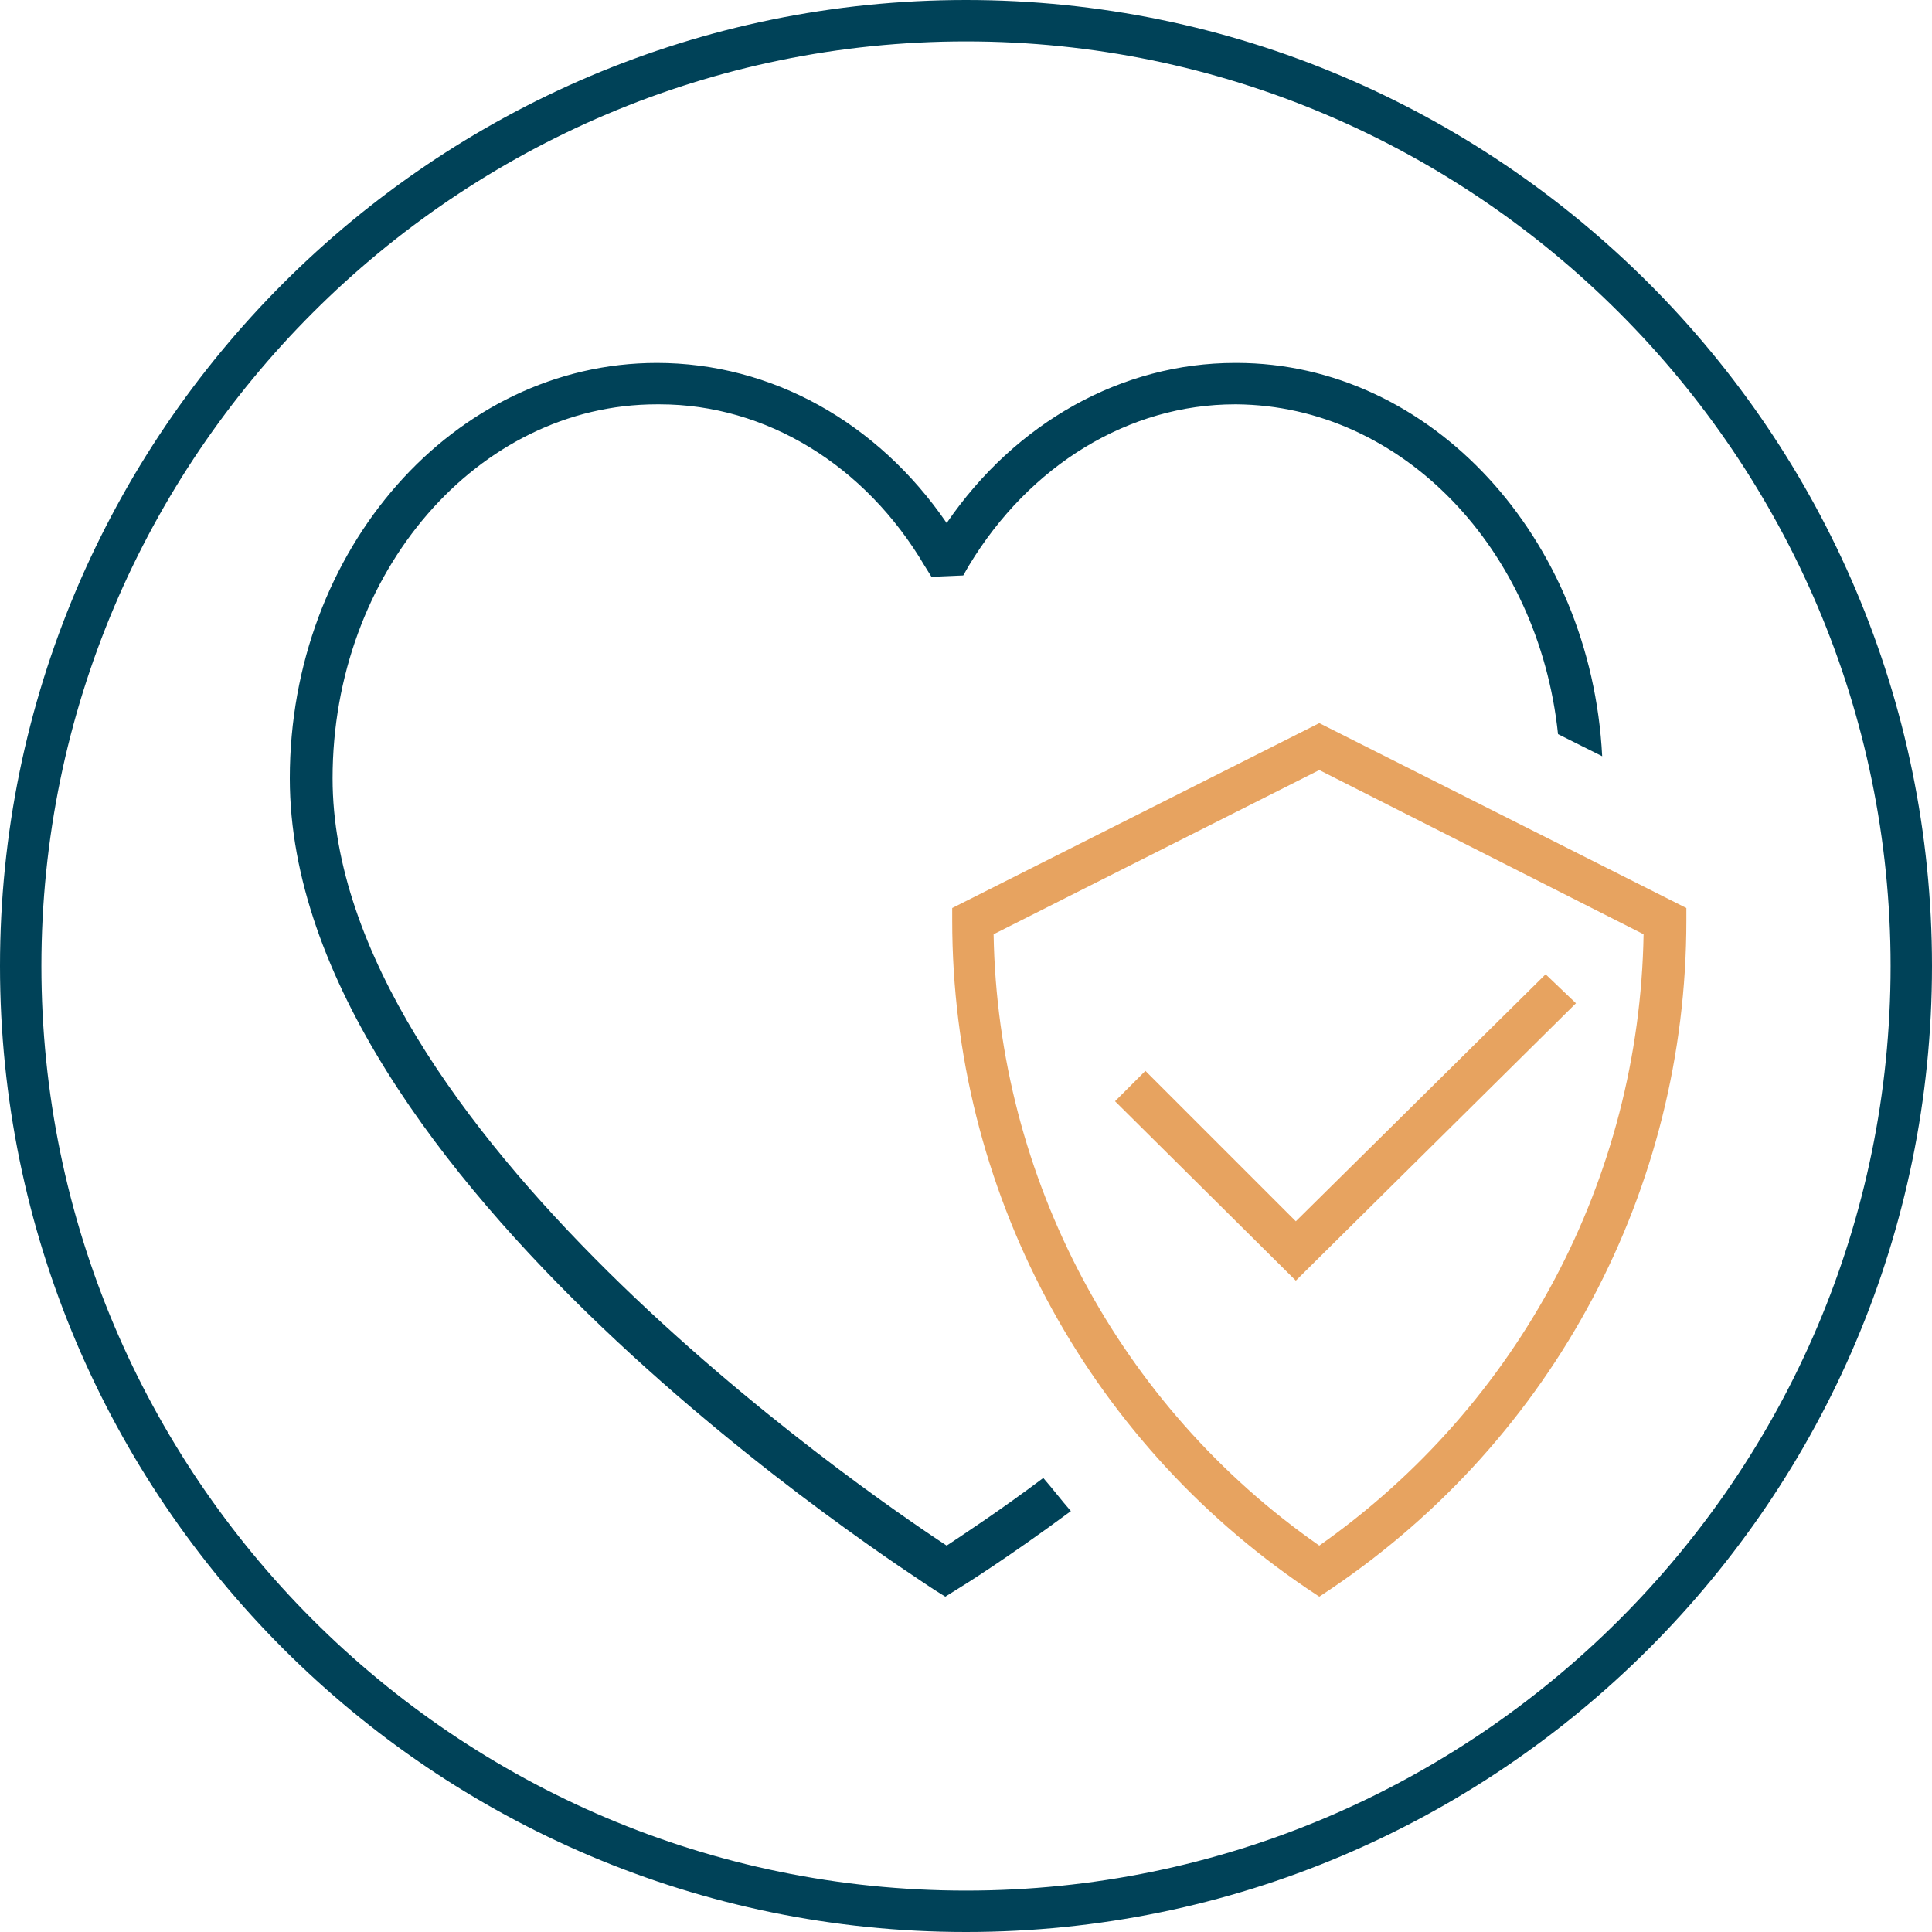
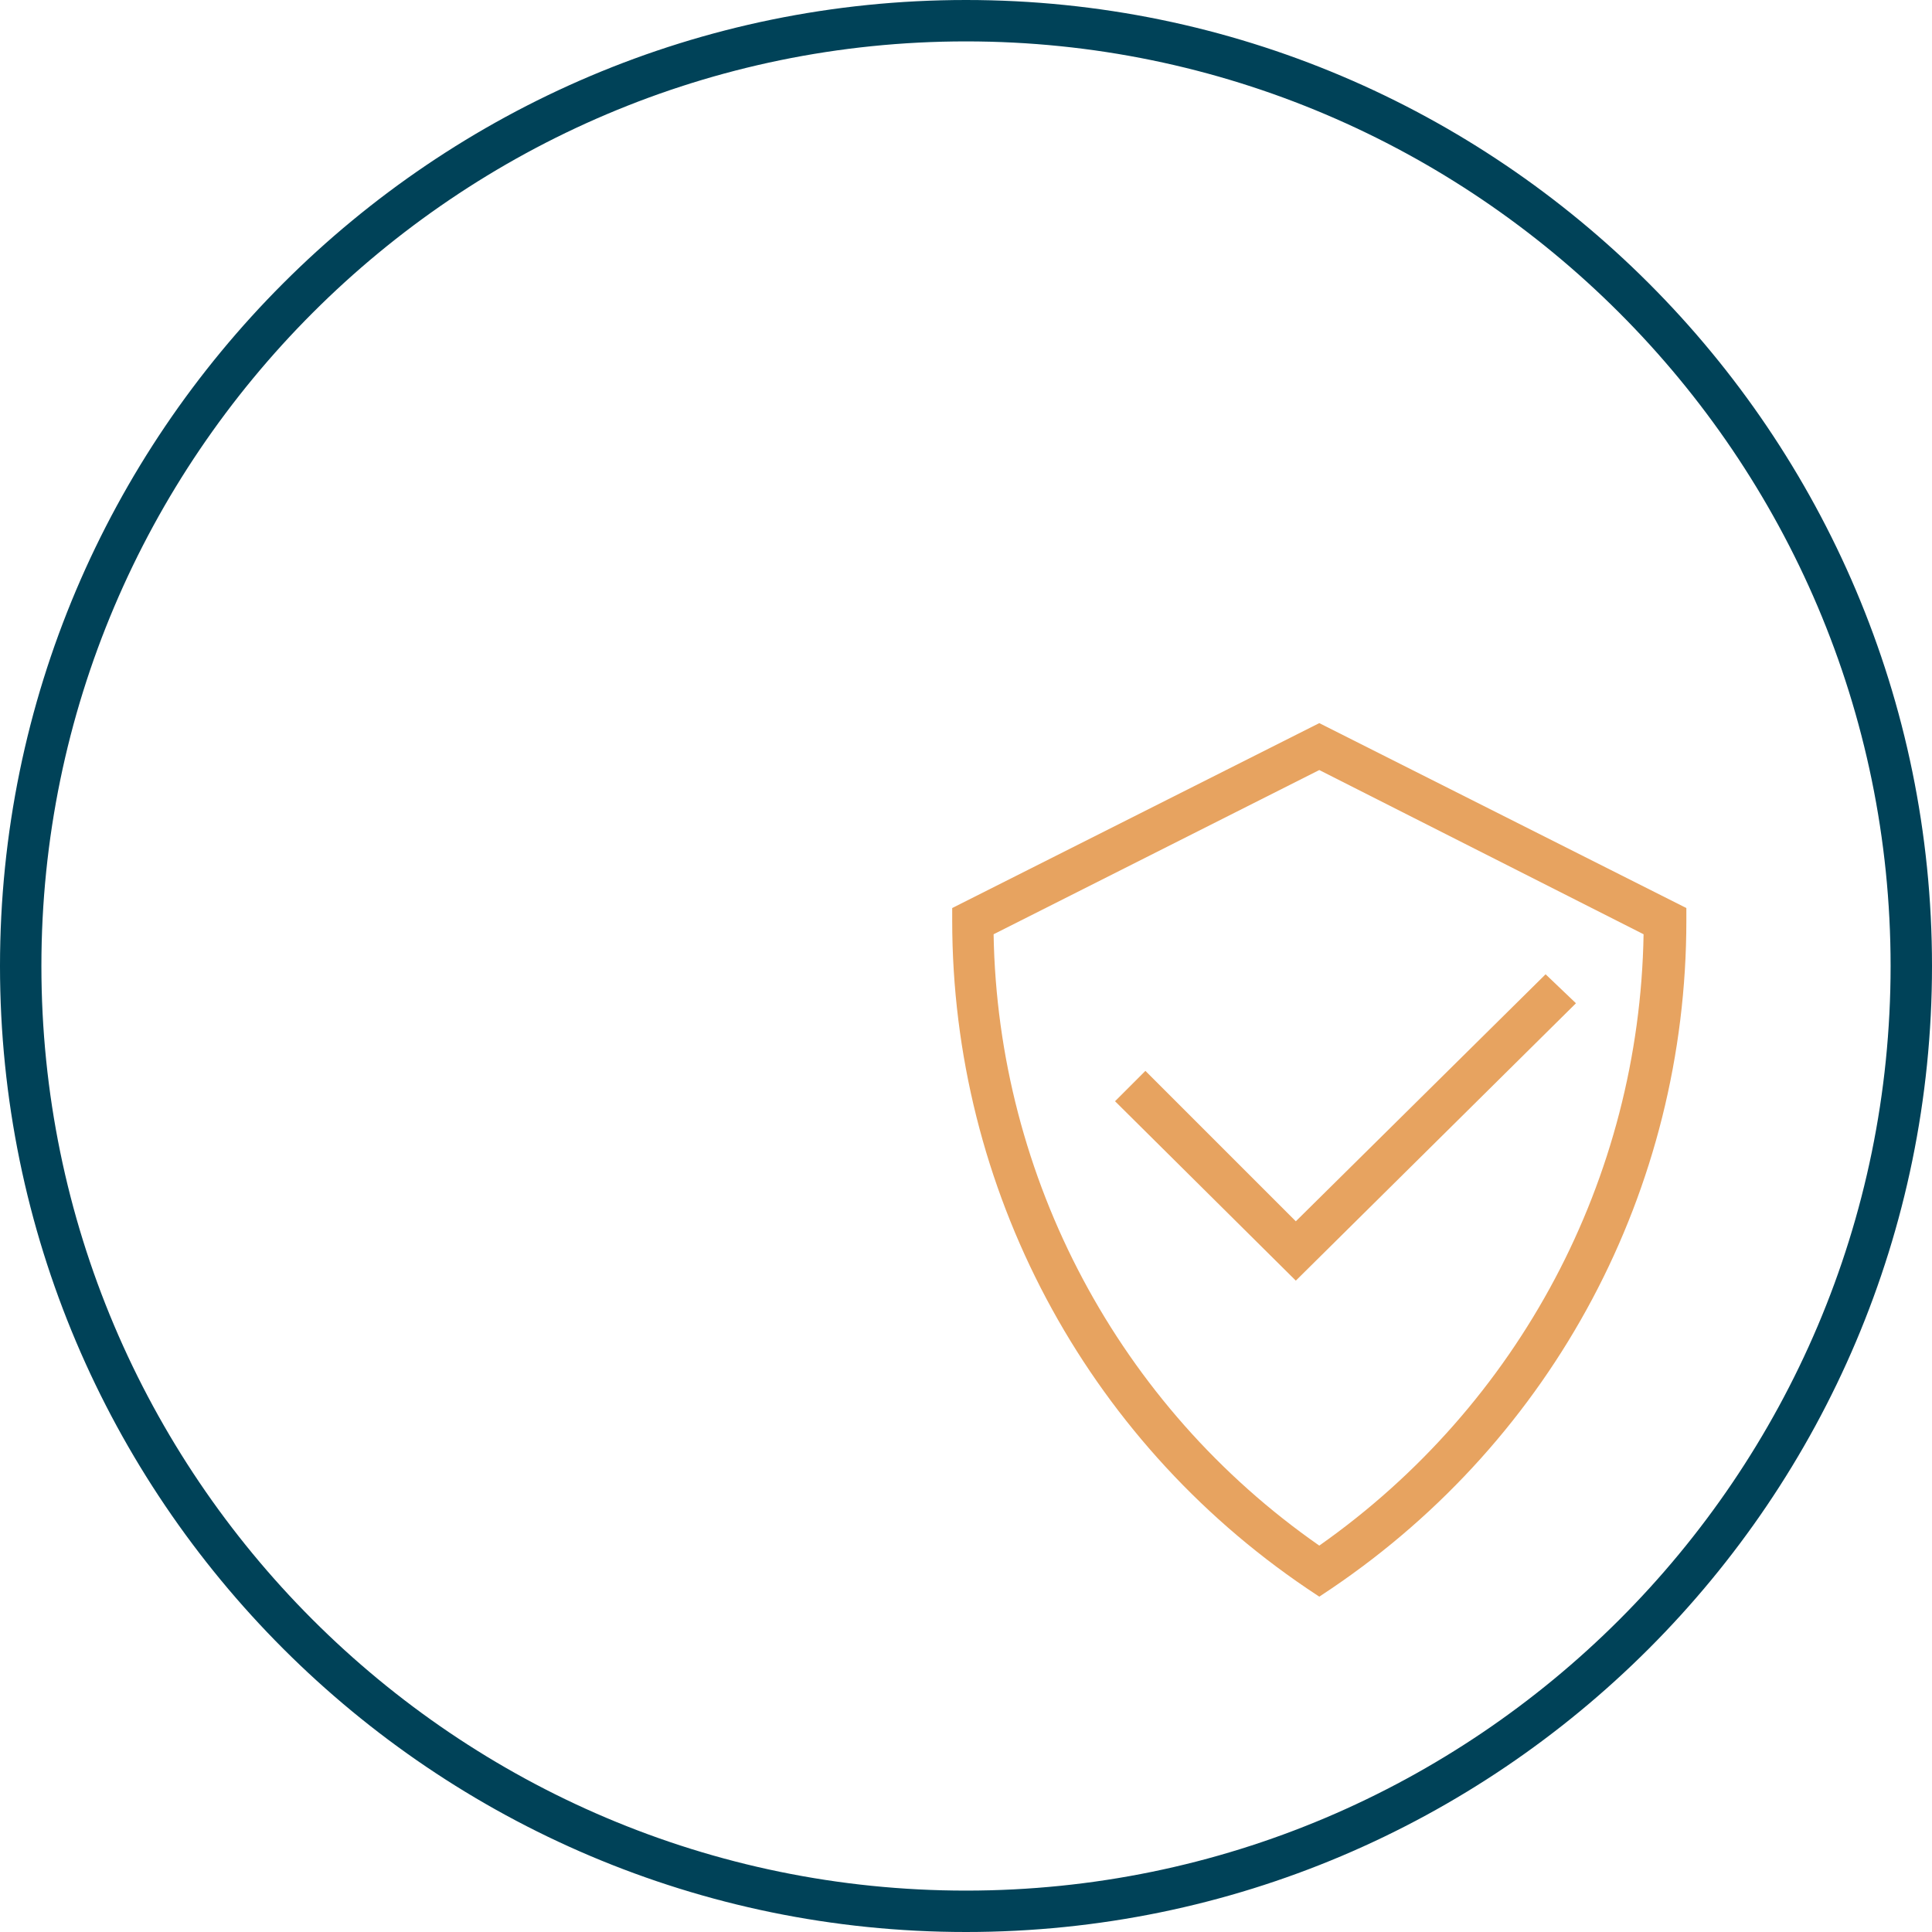
<svg xmlns="http://www.w3.org/2000/svg" version="1.1" id="Layer_1" x="0px" y="0px" viewBox="0 0 140 140" style="enable-background:new 0 0 140 140;" xml:space="preserve">
  <style type="text/css">
	.st0{fill:#004258;}
	.st1{fill:#E7A360;}
</style>
  <g>
    <g>
      <g>
        <path class="st0" d="M70,140c-38.6,0-70-31.4-70-70C0,31.4,31.4,0,70,0c38.6,0,70,31.4,70,70C140,108.6,108.6,140,70,140z M70,3     C33.1,3,3,33.1,3,70c0,36.9,30,67,67,67c36.9,0,67-30,67-67C137,33.1,106.9,3,70,3z" />
      </g>
    </g>
-     <path class="st0" d="M68.6,112c-6.1-4-44.5-30.4-44.5-55.6c0-14.9,10.5-27.1,23.5-27.1c0.1,0,0.1,0,0.2,0c7.7,0,14.9,4.4,19.2,11.7   l0.5,0.8l2.3-0.1l0.4-0.7c4.4-7.3,11.6-11.7,19.3-11.7c0,0,0,0,0.1,0c12,0.1,21.9,10.5,23.3,23.9l3.2,1.6   c-0.8-15.8-12.4-28.5-26.5-28.5h0c0,0,0,0-0.1,0c-8.2,0-15.9,4.3-20.9,11.6c-5-7.3-12.7-11.6-21-11.6C32.9,26.3,21,39.8,21,56.4   c0,29,44.8,57.5,46.7,58.8l0.8,0.5l0.8-0.5c0.5-0.3,3.7-2.3,8.3-5.7c-0.7-0.8-1.3-1.6-2-2.4C72.4,109.5,69.8,111.2,68.6,112z" />
    <path class="st1" d="M95.6,52.4L69,65.8v0.9c0,19.4,9.6,37.5,25.7,48.4l0.9,0.6l0.9-0.6c16.1-10.9,25.7-28.9,25.7-48.4v-0.9   L95.6,52.4z M95.6,55.8l23.5,11.9c-0.3,17.7-9,34.1-23.5,44.3C81.1,101.9,72.3,85.4,72,67.7L95.6,55.8z" />
    <g>
      <polygon class="st1" points="93.9,92.8 80.8,79.8 83,77.6 93.9,88.5 112,70.6 114.2,72.7   " />
    </g>
  </g>
</svg>